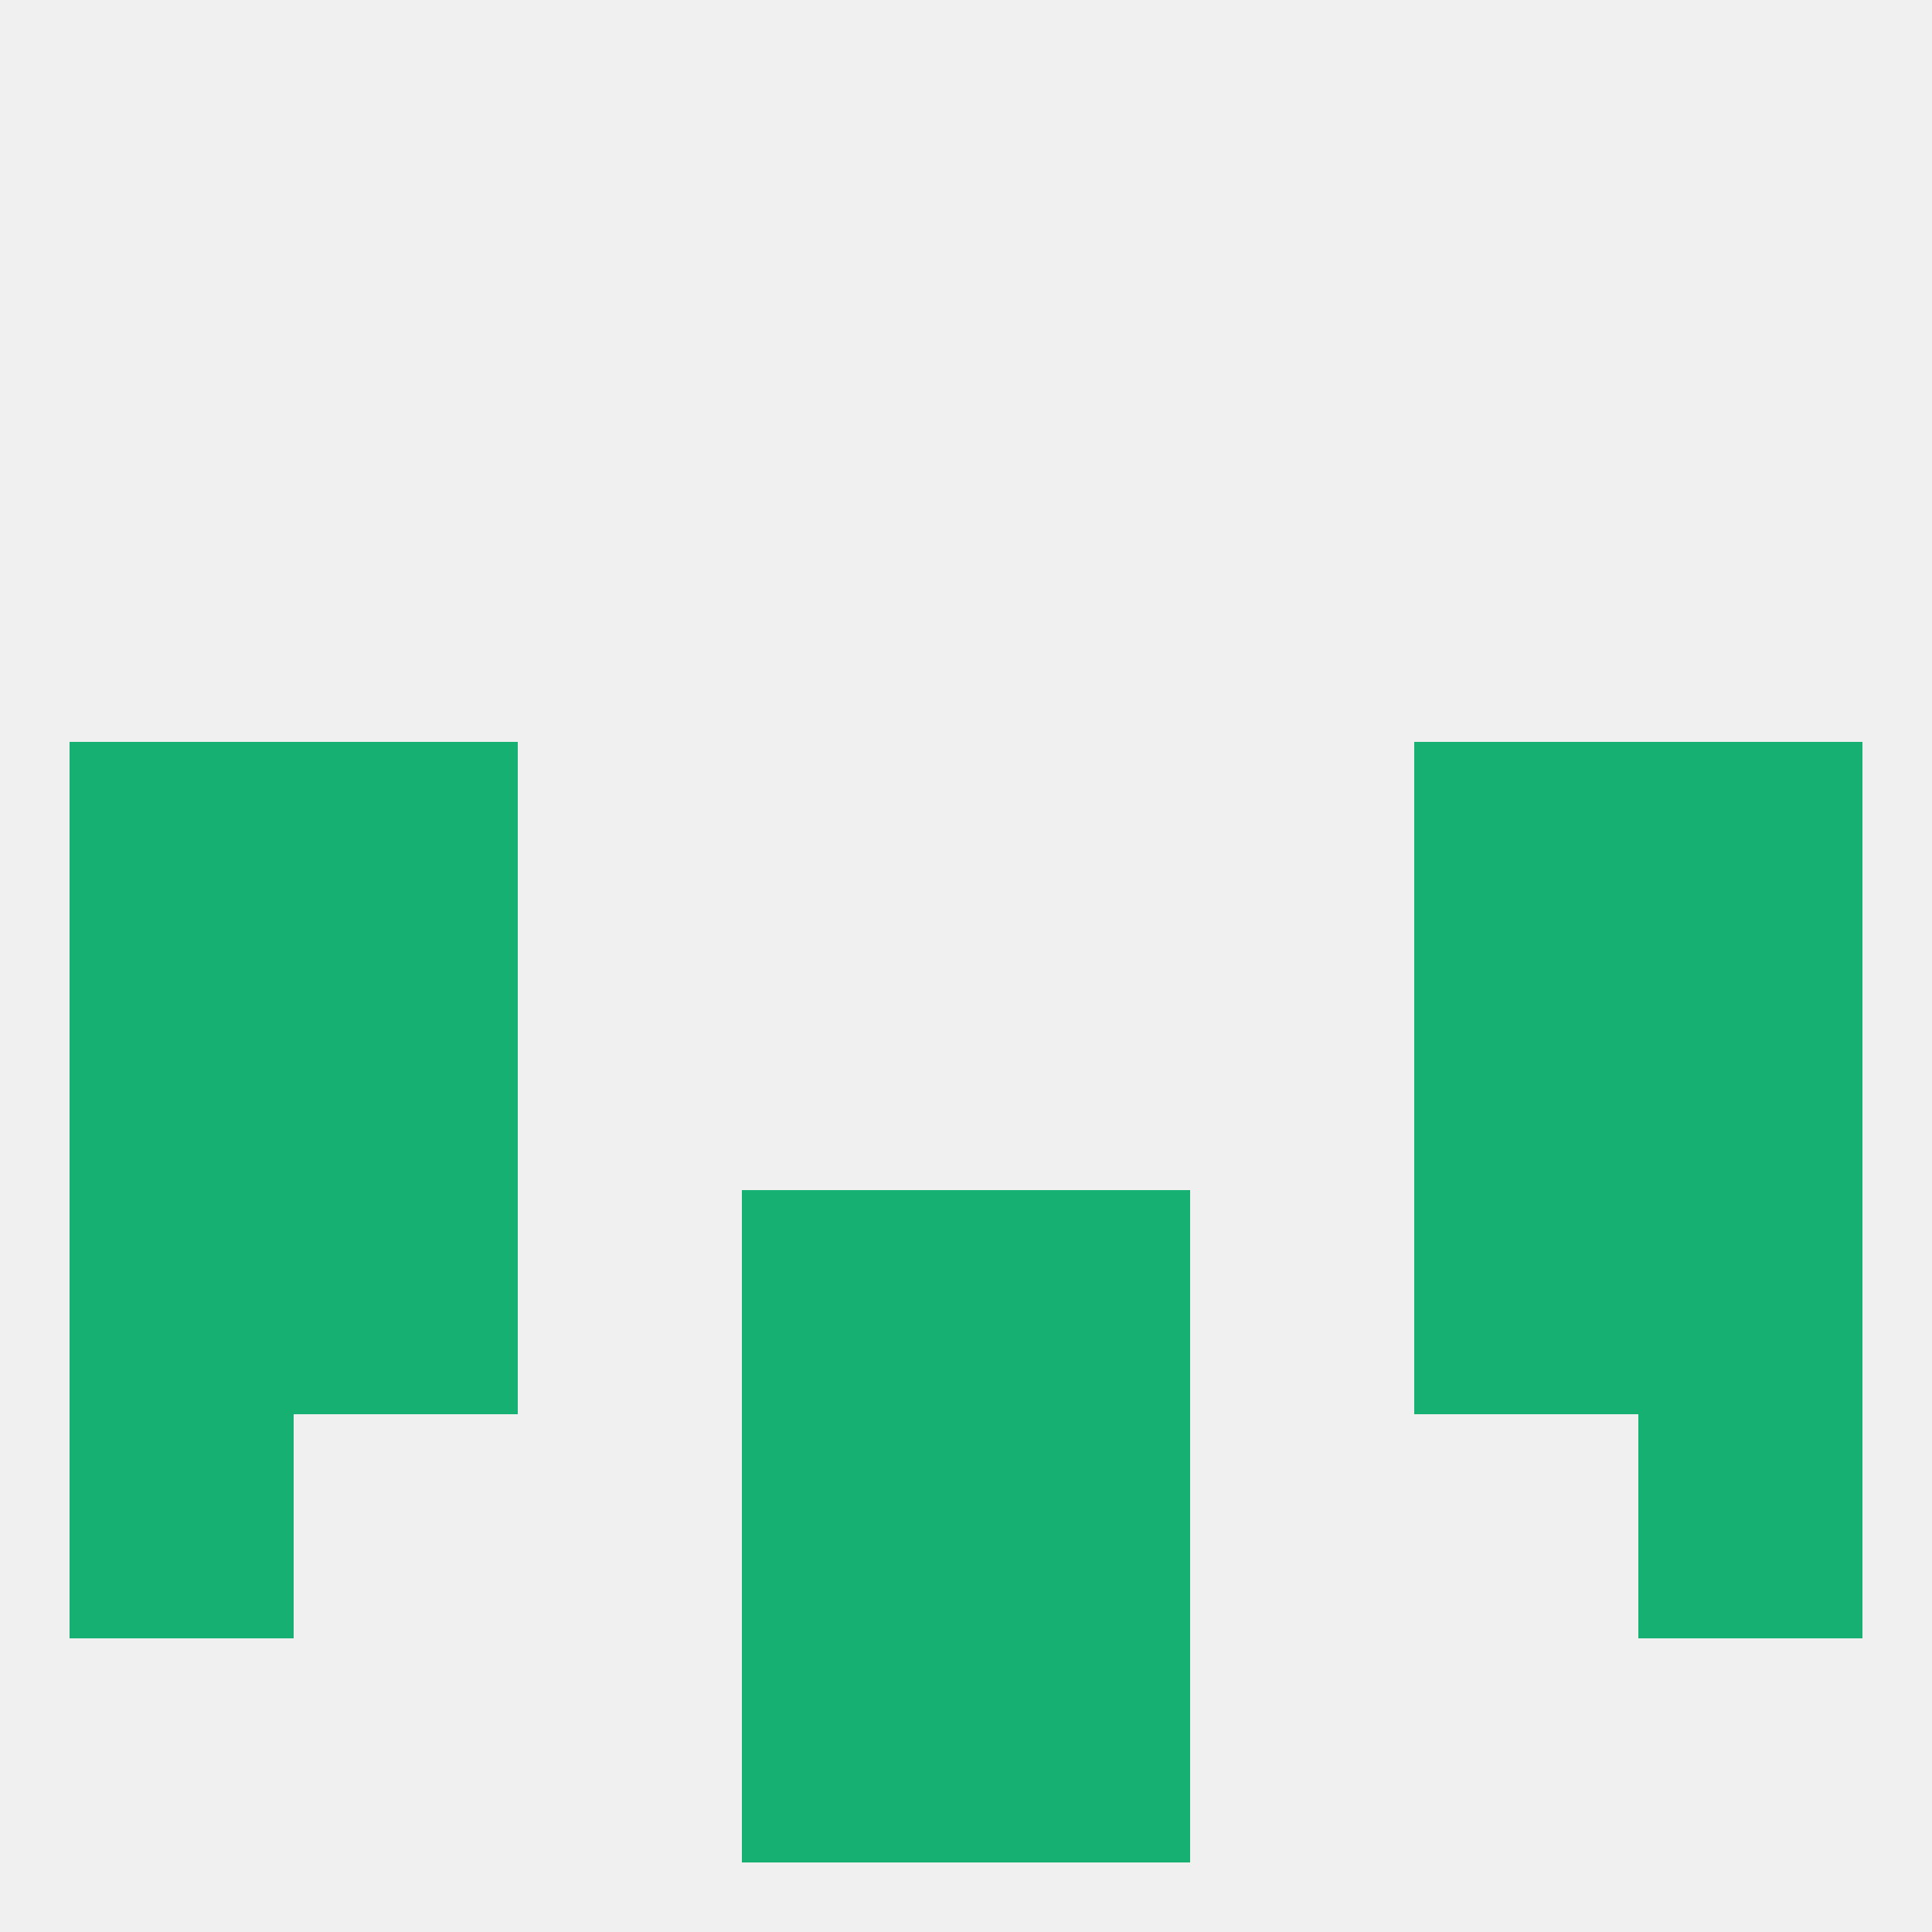
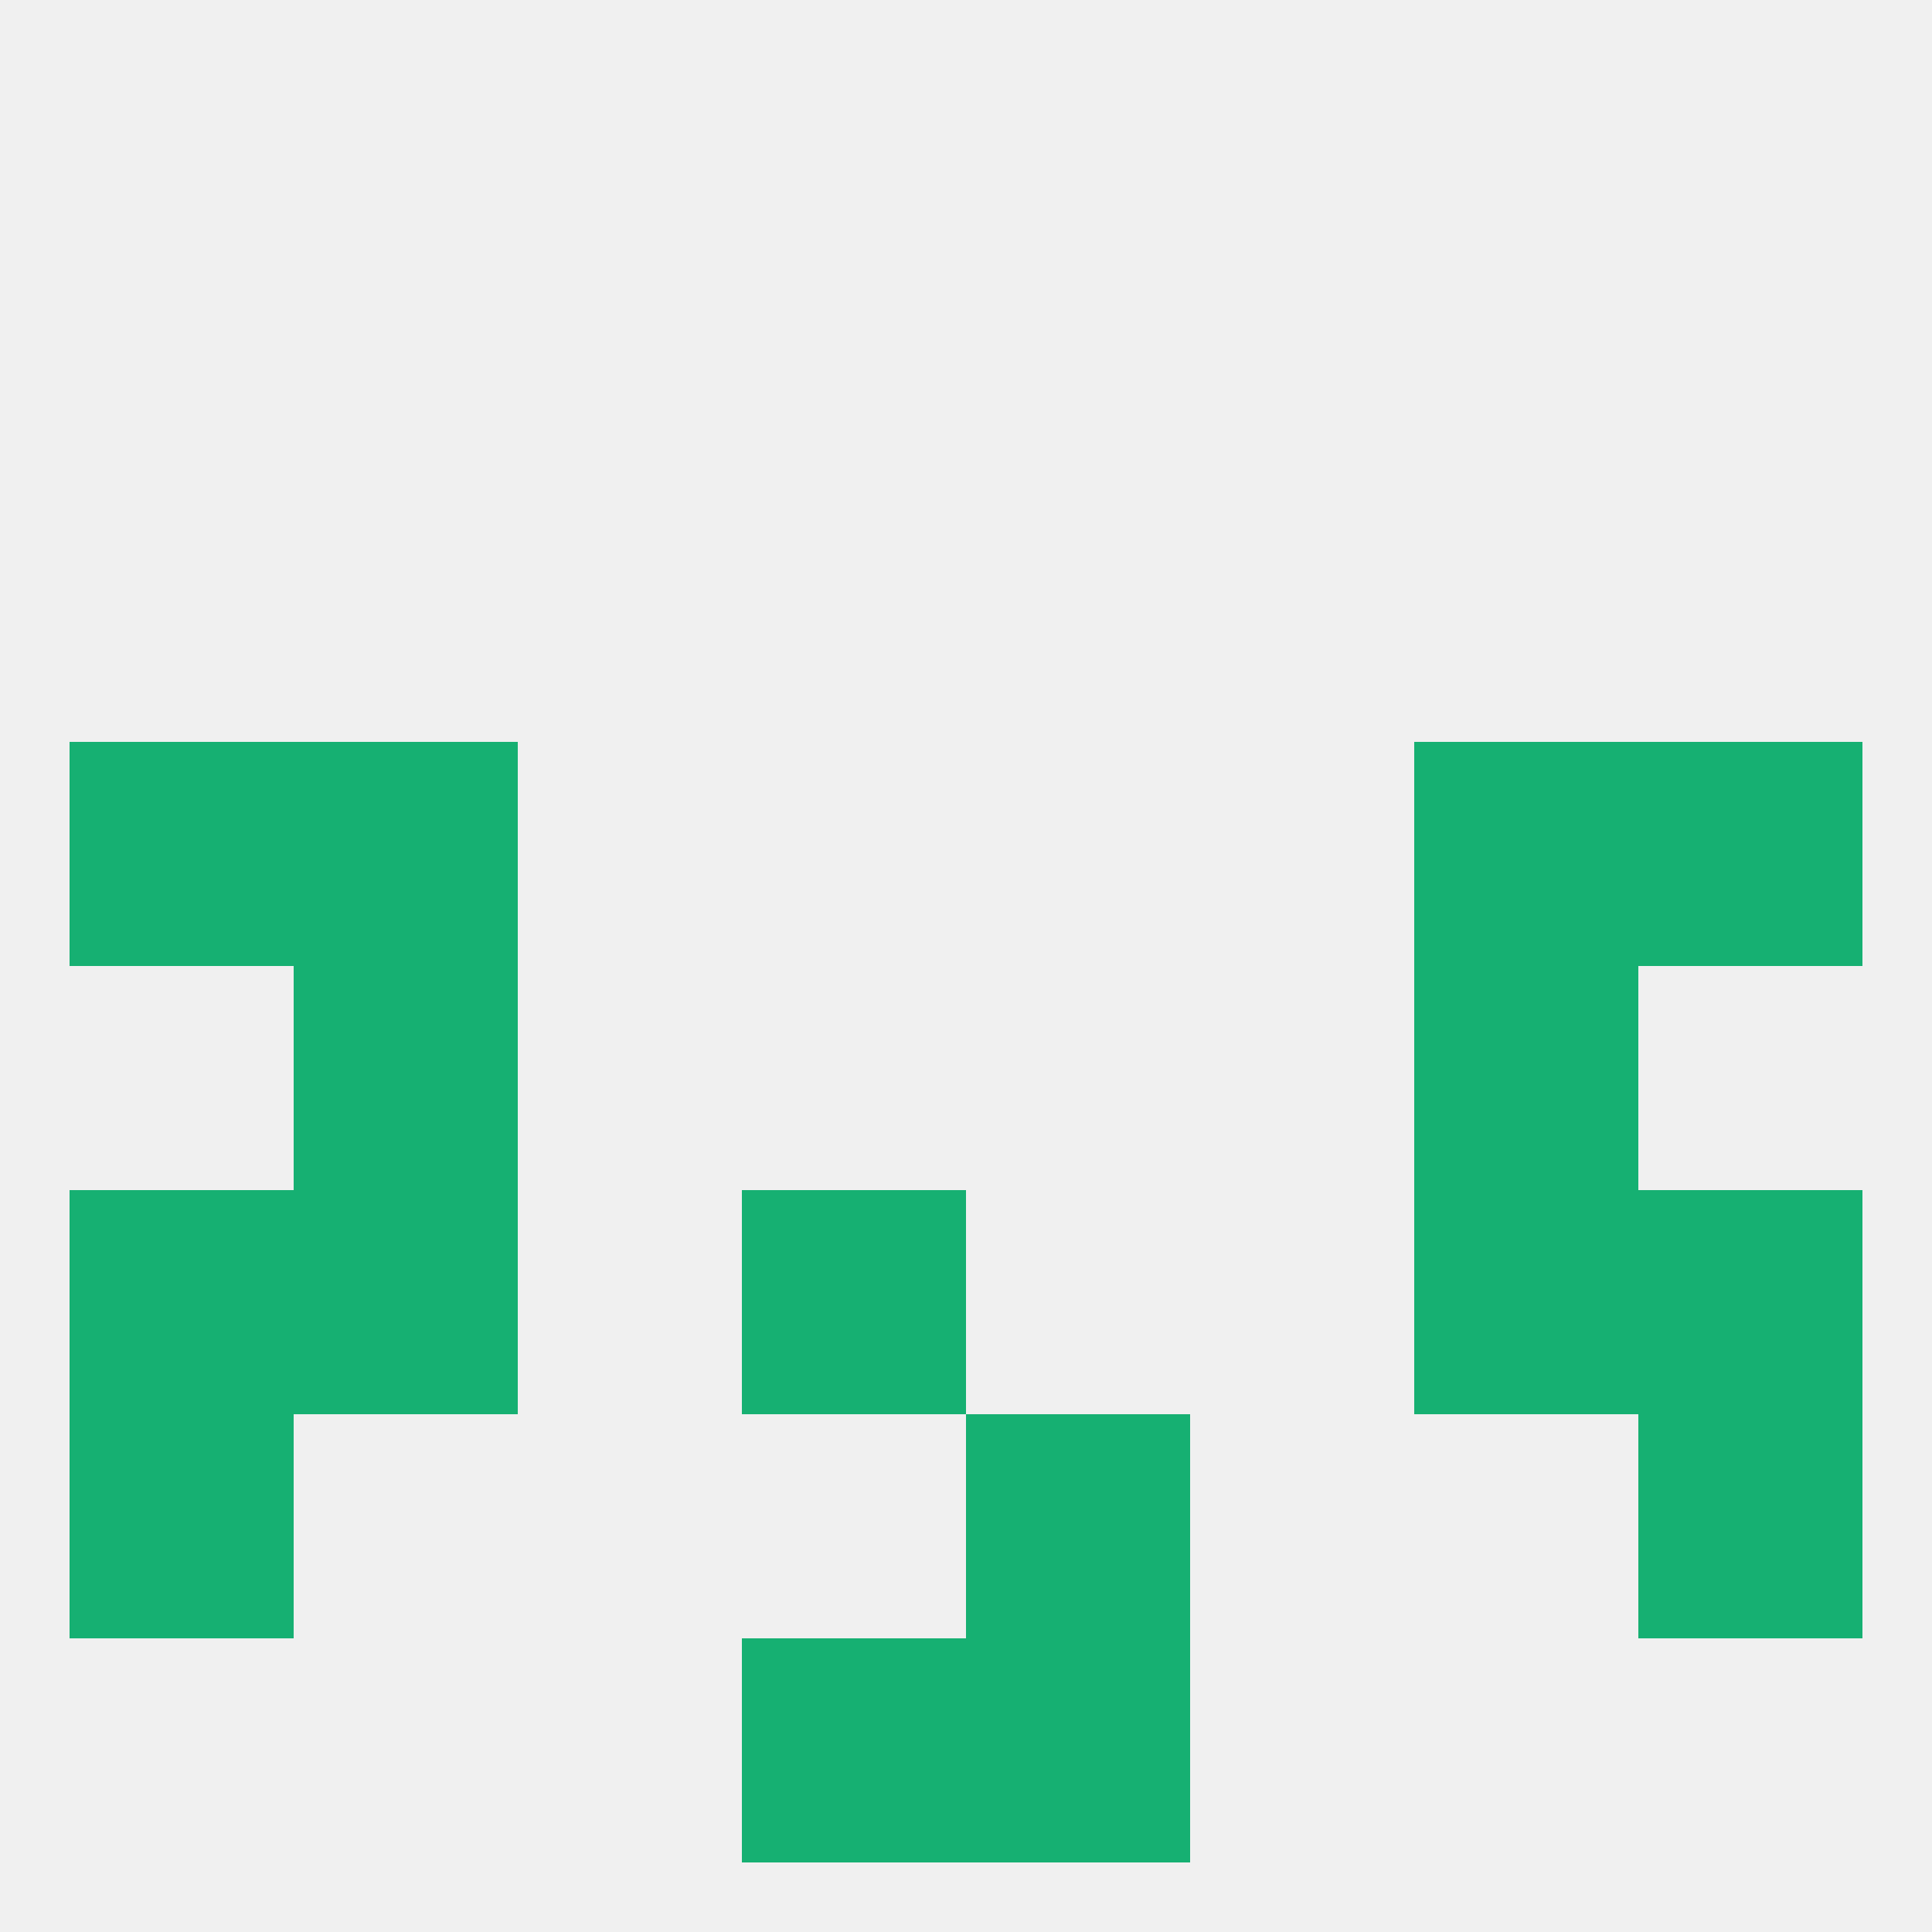
<svg xmlns="http://www.w3.org/2000/svg" version="1.1" baseprofile="full" width="250" height="250" viewBox="0 0 250 250">
  <rect width="100%" height="100%" fill="rgba(240,240,240,255)" />
  <rect x="96" y="212" width="29" height="29" fill="rgba(22,176,114,255)" />
  <rect x="125" y="212" width="29" height="29" fill="rgba(22,176,114,255)" />
-   <rect x="9" y="125" width="29" height="29" fill="rgba(22,176,114,255)" />
-   <rect x="212" y="125" width="29" height="29" fill="rgba(22,176,114,255)" />
  <rect x="38" y="125" width="29" height="29" fill="rgba(22,176,114,255)" />
  <rect x="183" y="125" width="29" height="29" fill="rgba(22,176,114,255)" />
-   <rect x="125" y="154" width="29" height="29" fill="rgba(22,176,114,255)" />
  <rect x="9" y="154" width="29" height="29" fill="rgba(22,176,114,255)" />
  <rect x="212" y="154" width="29" height="29" fill="rgba(22,176,114,255)" />
  <rect x="38" y="154" width="29" height="29" fill="rgba(22,176,114,255)" />
  <rect x="183" y="154" width="29" height="29" fill="rgba(22,176,114,255)" />
  <rect x="96" y="154" width="29" height="29" fill="rgba(22,176,114,255)" />
  <rect x="38" y="96" width="29" height="29" fill="rgba(22,176,114,255)" />
  <rect x="183" y="96" width="29" height="29" fill="rgba(22,176,114,255)" />
  <rect x="9" y="96" width="29" height="29" fill="rgba(22,176,114,255)" />
  <rect x="212" y="96" width="29" height="29" fill="rgba(22,176,114,255)" />
  <rect x="9" y="183" width="29" height="29" fill="rgba(22,176,114,255)" />
  <rect x="212" y="183" width="29" height="29" fill="rgba(22,176,114,255)" />
-   <rect x="96" y="183" width="29" height="29" fill="rgba(22,176,114,255)" />
  <rect x="125" y="183" width="29" height="29" fill="rgba(22,176,114,255)" />
</svg>